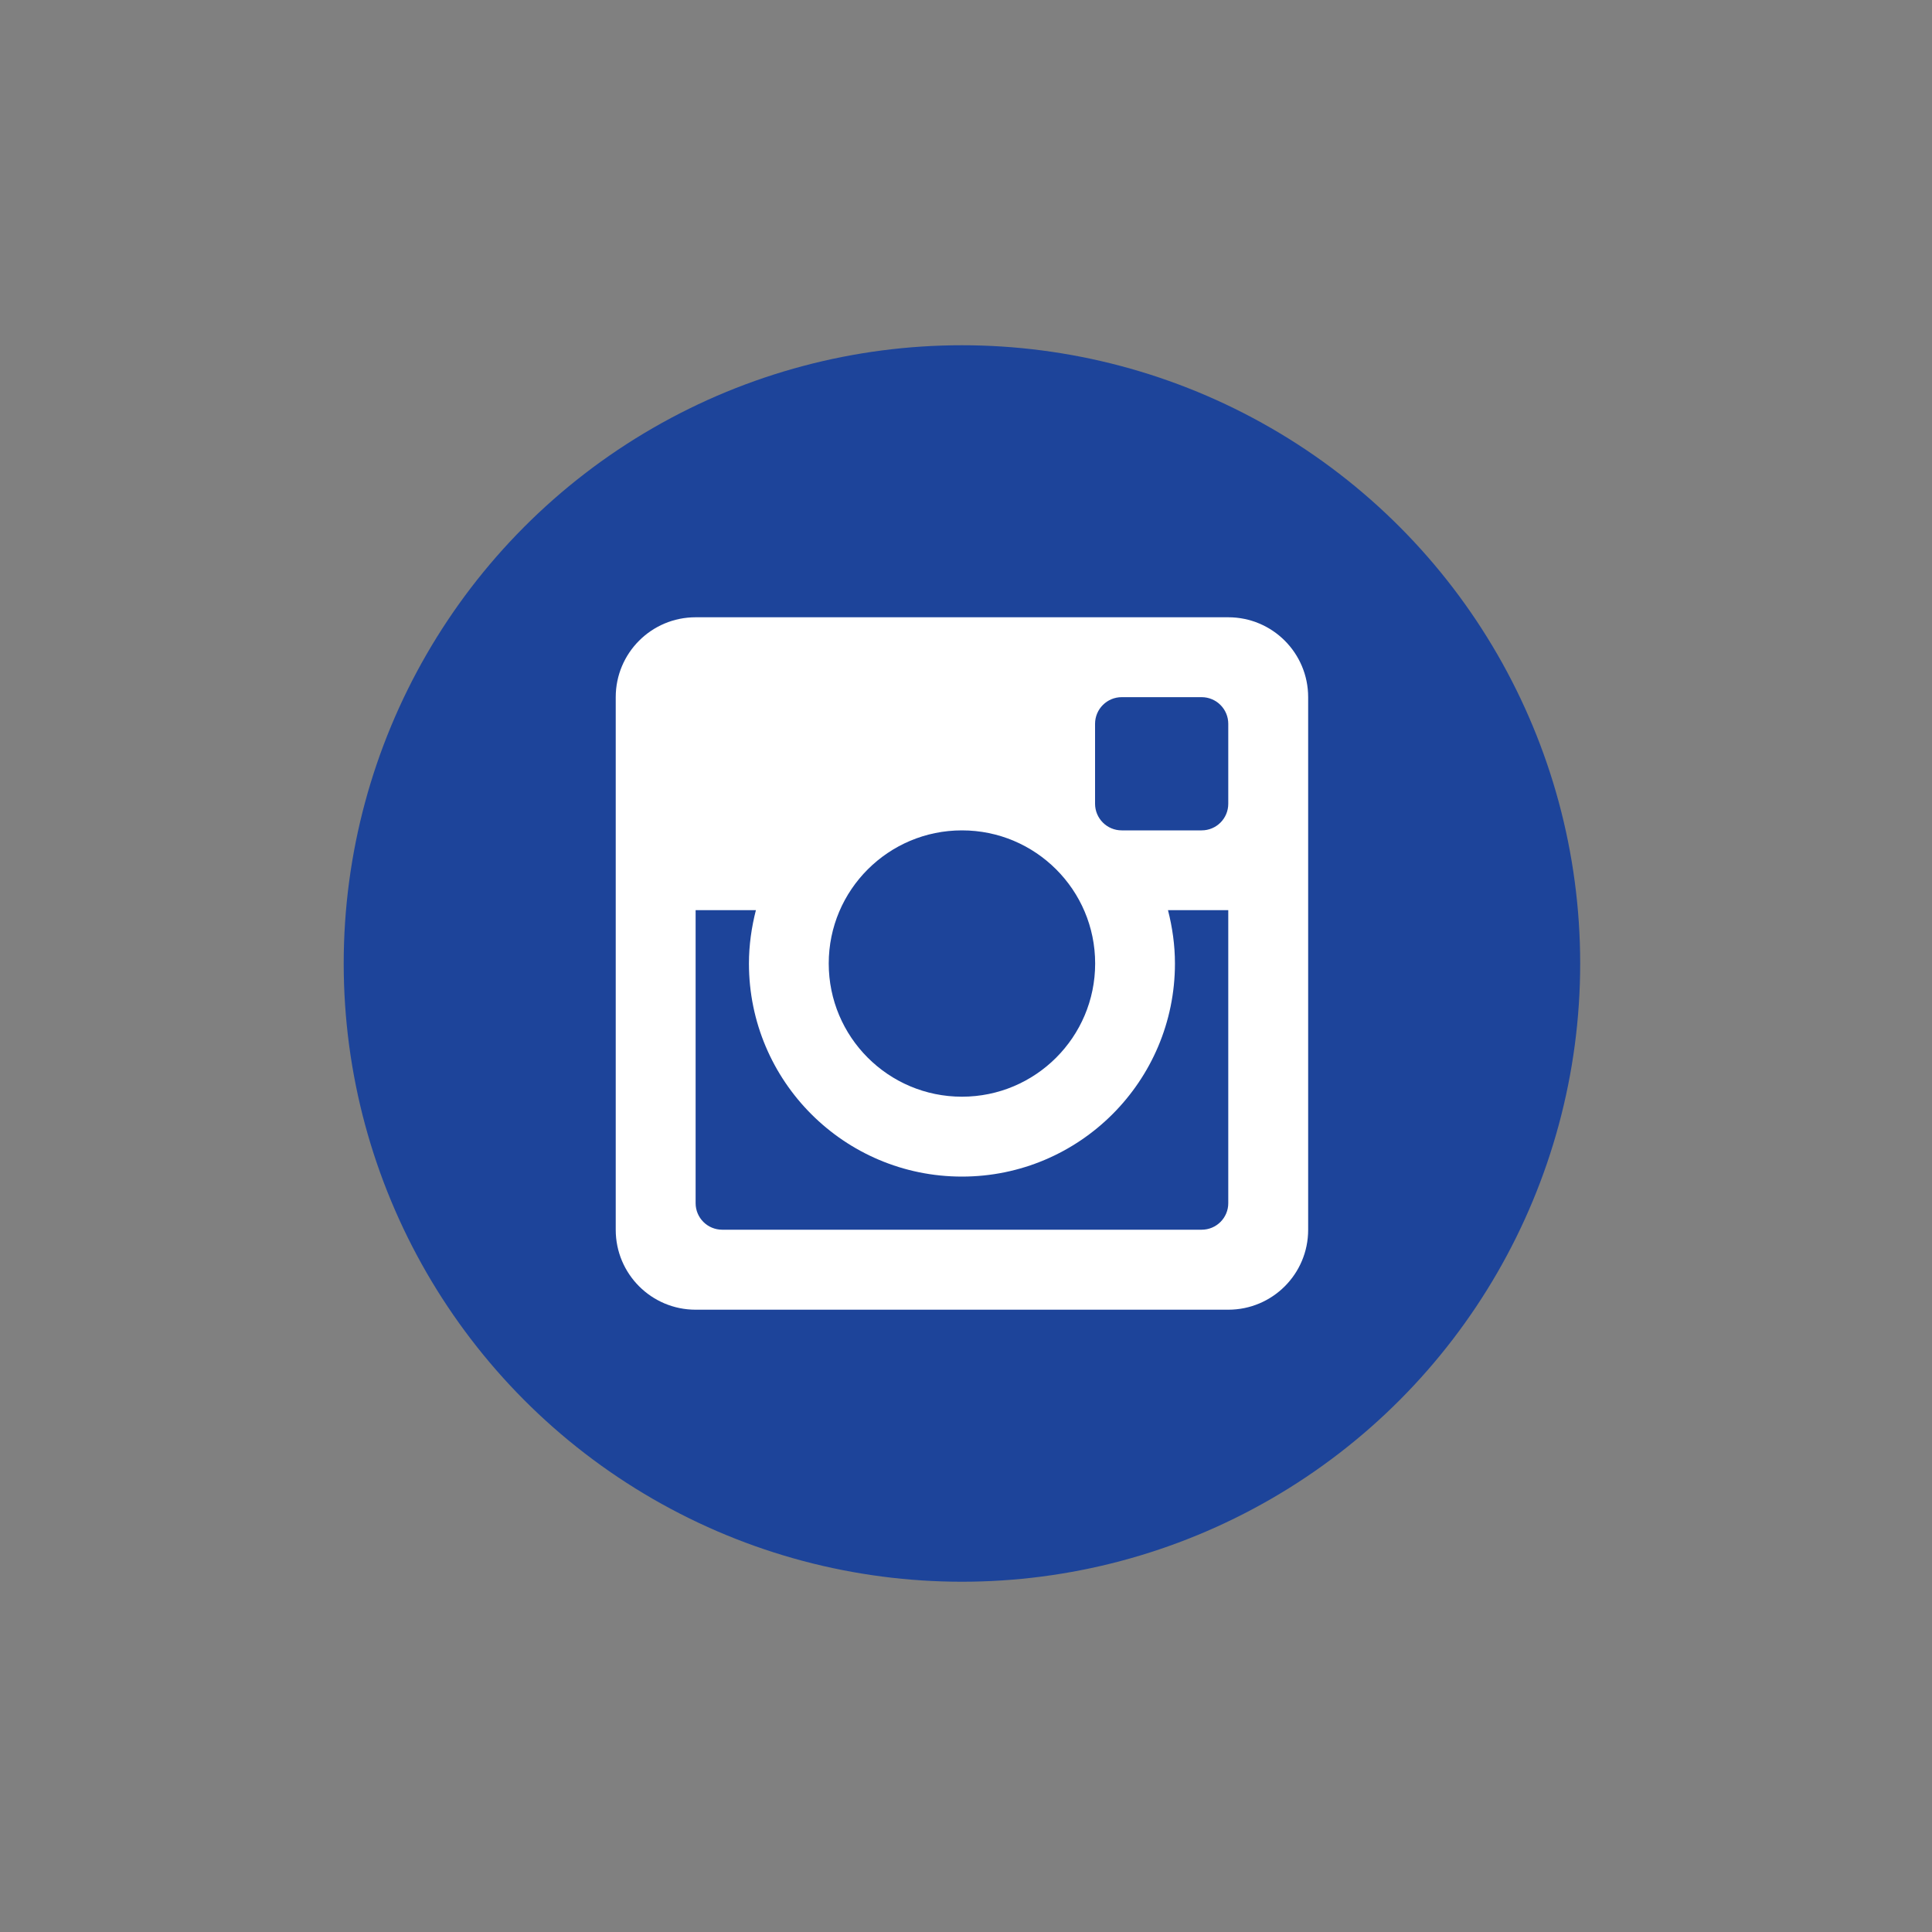
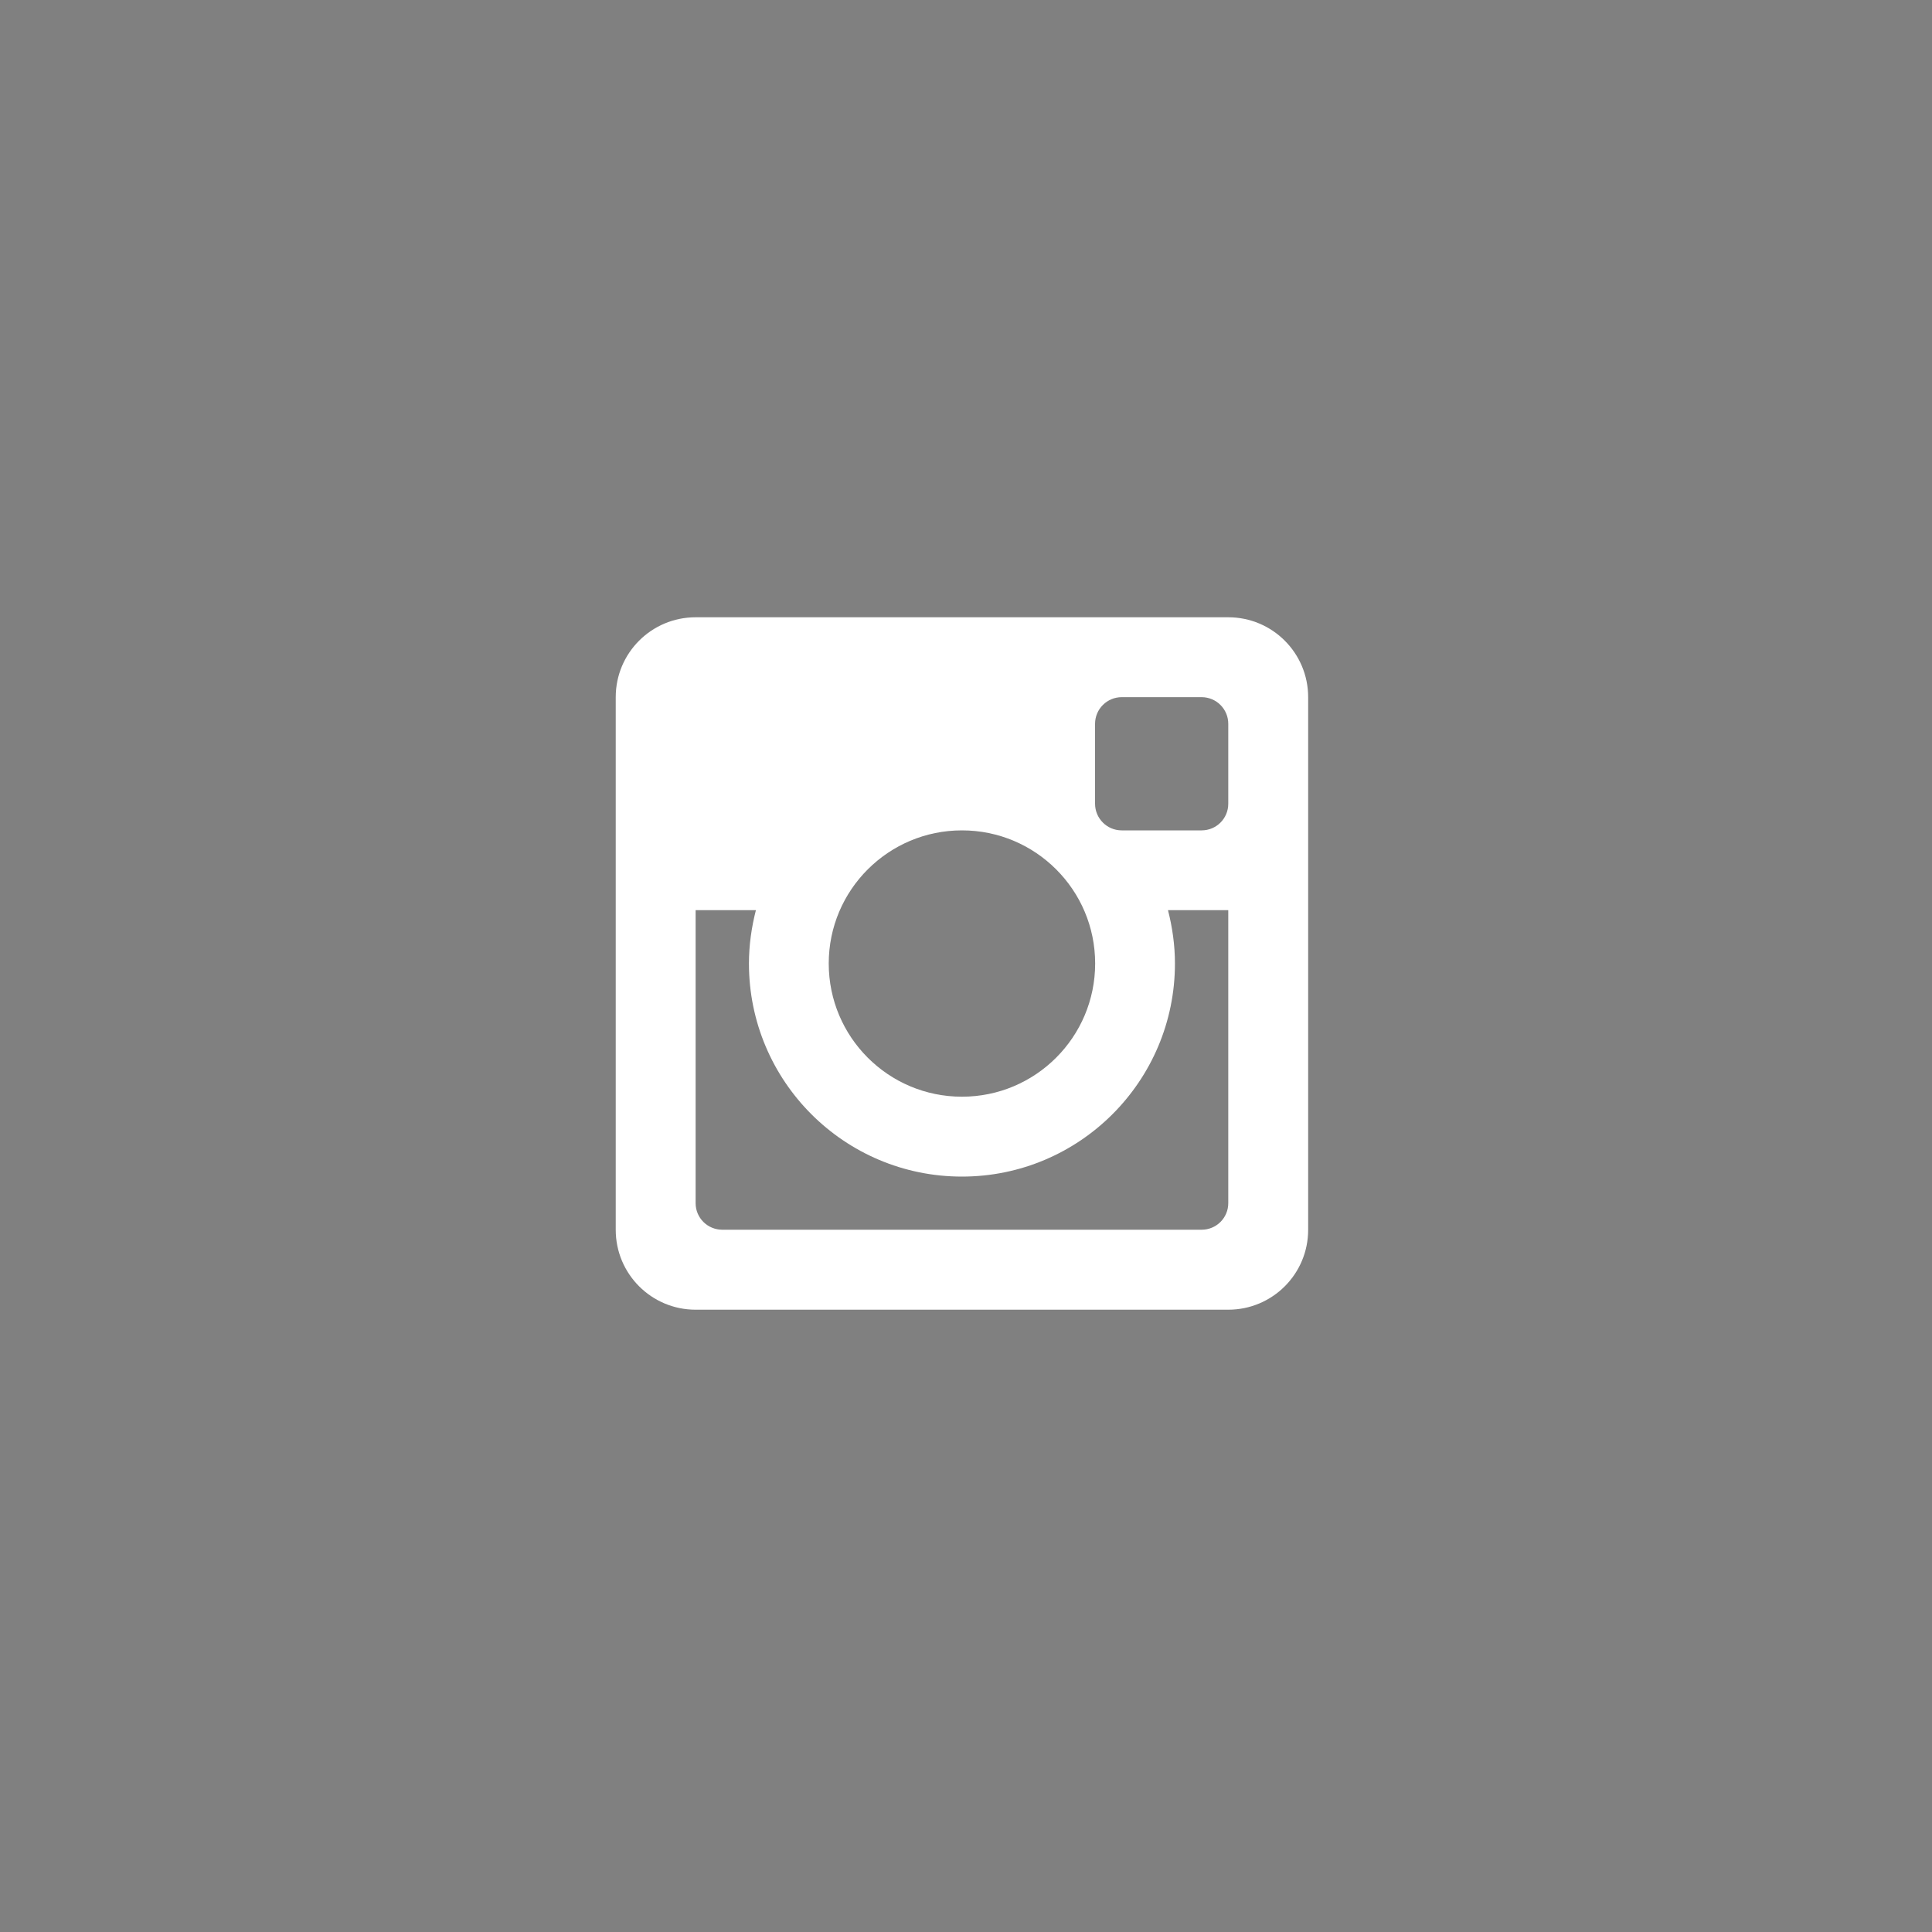
<svg xmlns="http://www.w3.org/2000/svg" version="1.1" id="Layer_1" x="0px" y="0px" viewBox="0 0 200 200" style="enable-background:new 0 0 200 200;" xml:space="preserve">
  <rect x="0" y="0" width="200" height="200" fill="#808080" stroke="none" />
  <style type="text/css">
	.st0{fill:#1D449A;}
	.st1{fill-rule:evenodd;clip-rule:evenodd;fill:#FFFFFF;}
</style>
  <g id="Instagram_7_">
-     <circle id="back_24_" class="st0" cx="99.58" cy="99.74" r="64" />
    <path id="Instagram_1_" class="st1" d="M127.15,94.22h-6.24c0.45,1.77,0.72,3.61,0.72,5.52c0,12.18-9.88,22.06-22.05,22.06   s-22.05-9.87-22.05-22.06c0-1.91,0.27-3.75,0.72-5.52h-6.24v30.33c0,1.52,1.23,2.75,2.76,2.75h49.62c1.53,0,2.76-1.23,2.76-2.75   V94.22z M127.15,74.93c0-1.52-1.23-2.76-2.76-2.76h-8.27c-1.52,0-2.76,1.23-2.76,2.76v8.27c0,1.52,1.23,2.76,2.76,2.76h8.27   c1.53,0,2.76-1.23,2.76-2.76V74.93z M99.58,85.96c-7.61,0-13.79,6.17-13.79,13.78c0,7.61,6.17,13.79,13.79,13.79   c7.61,0,13.79-6.17,13.79-13.79C113.37,92.13,107.2,85.96,99.58,85.96 M127.15,135.58H72.01c-4.57,0-8.27-3.7-8.27-8.27V72.17   c0-4.57,3.7-8.27,8.27-8.27h55.14c4.57,0,8.27,3.7,8.27,8.27v55.14C135.42,131.88,131.72,135.58,127.15,135.58" />
  </g>
</svg>